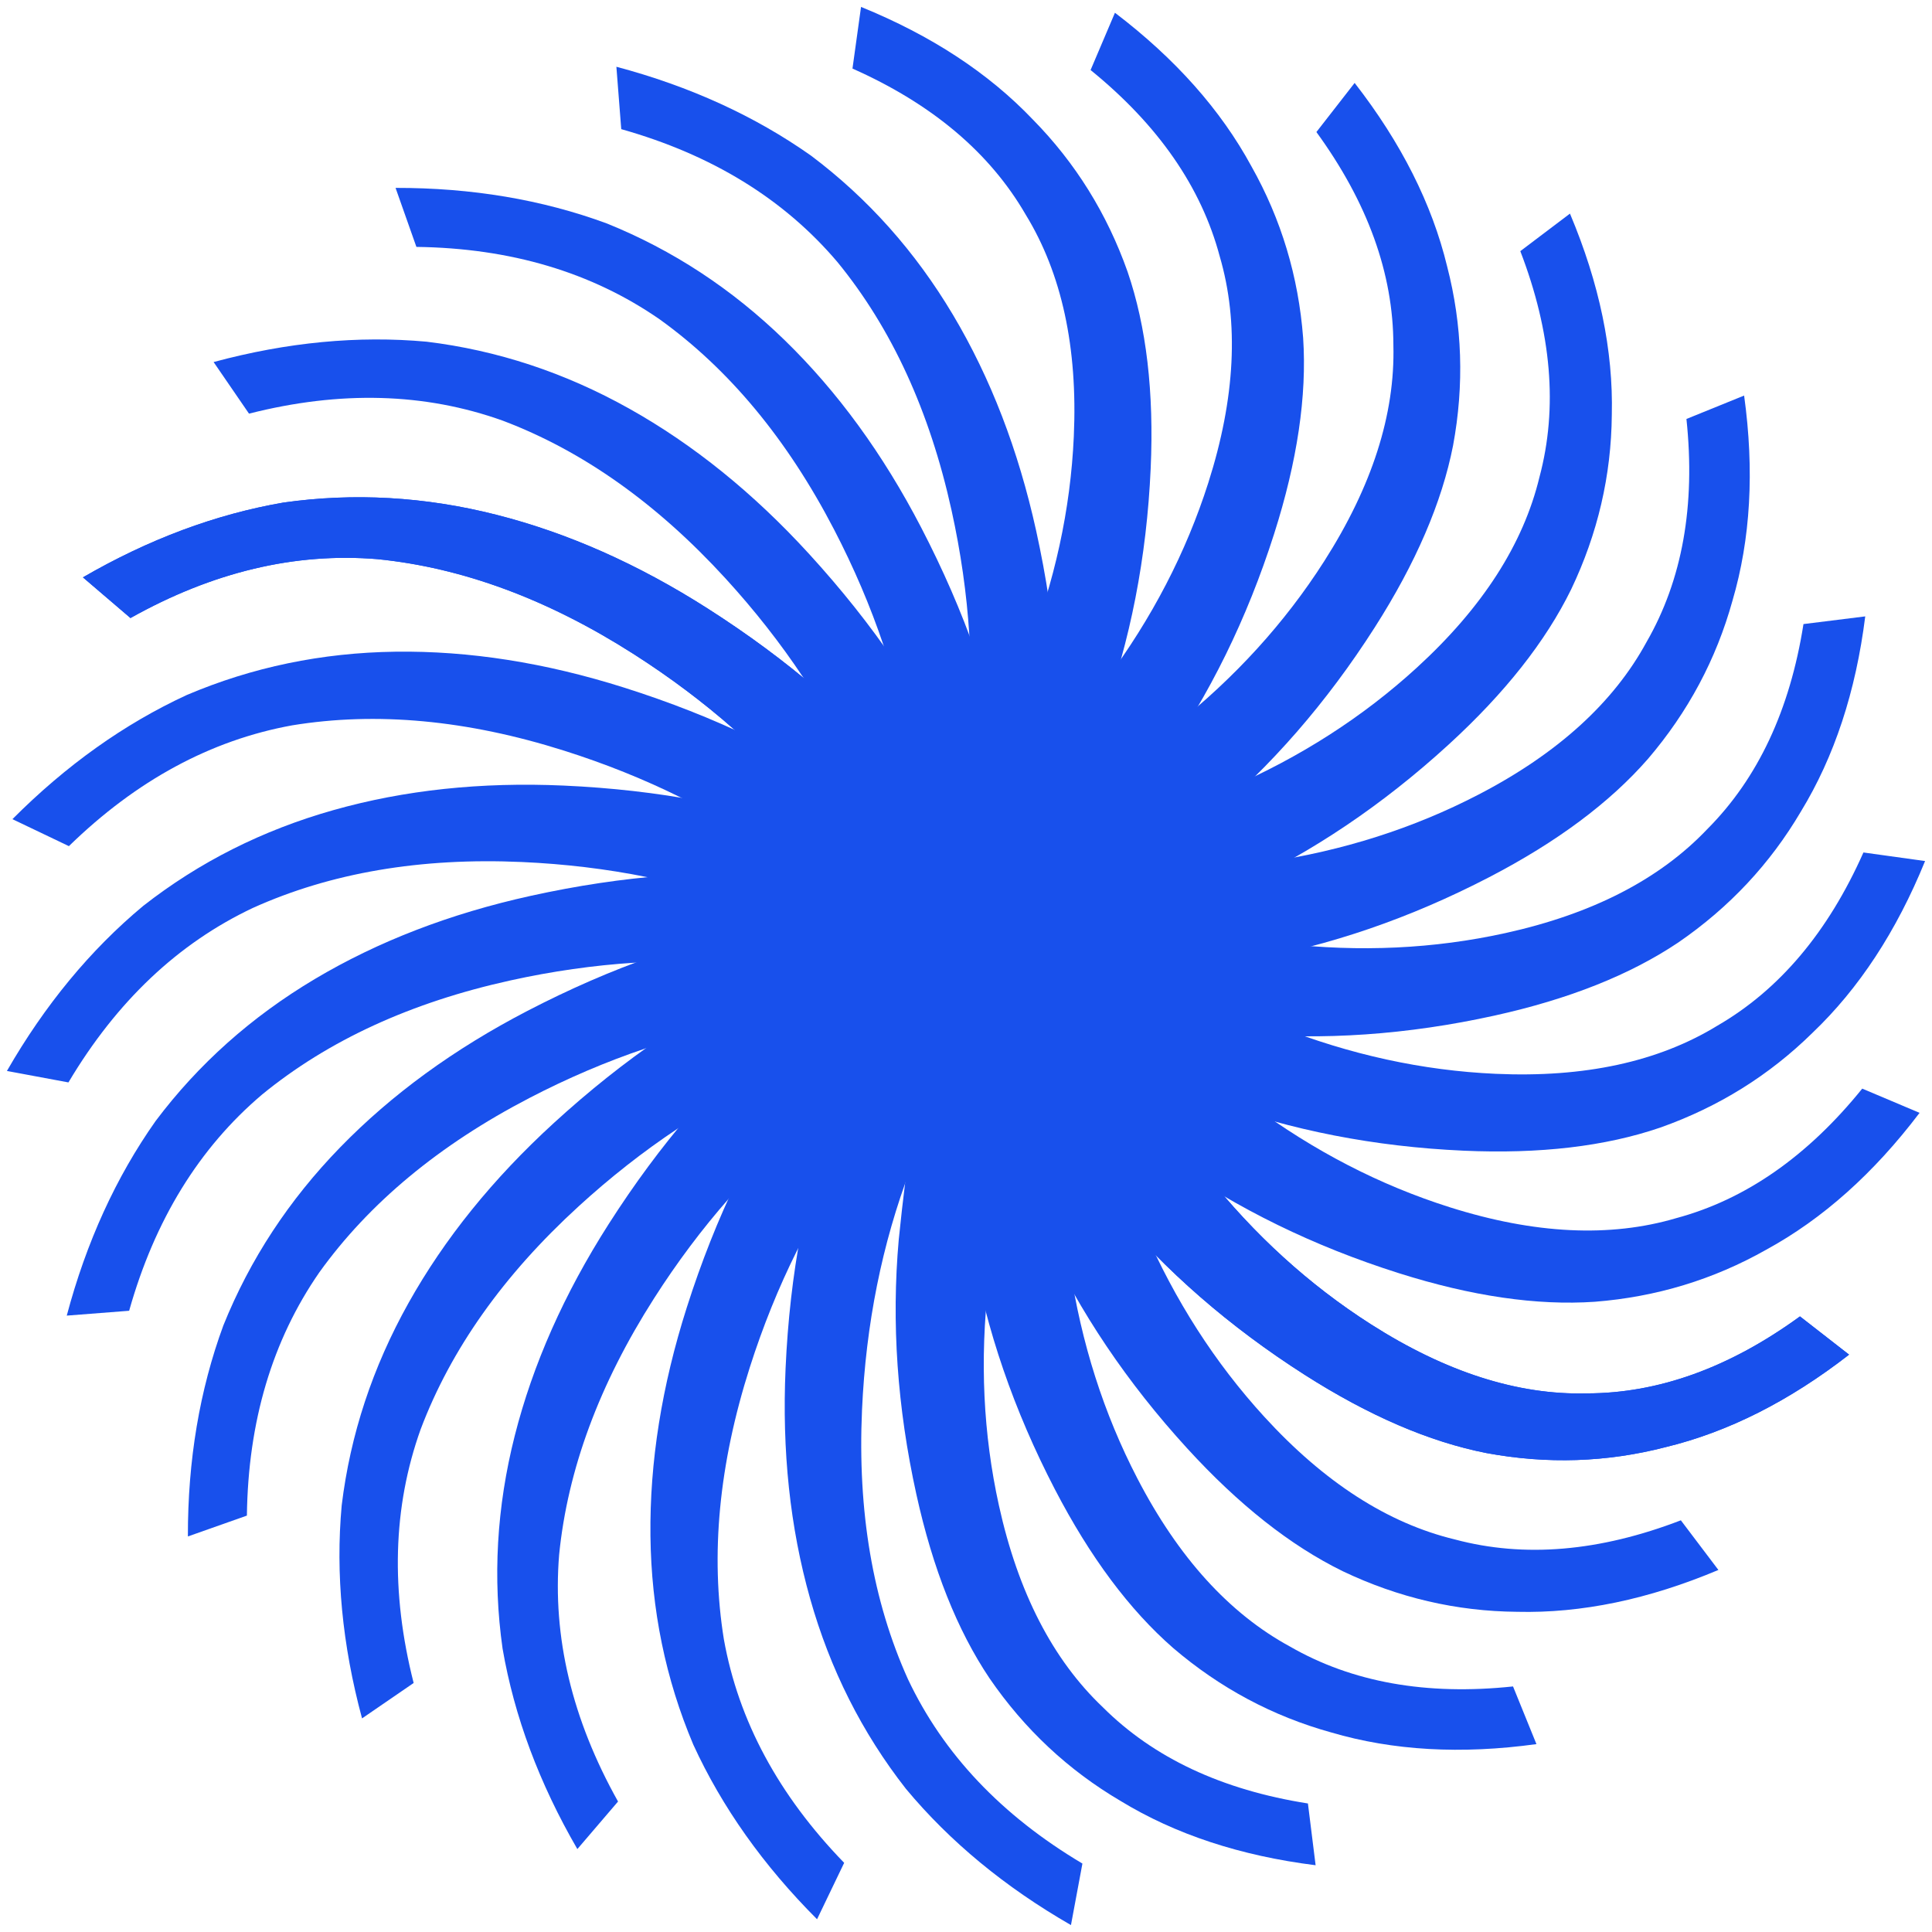
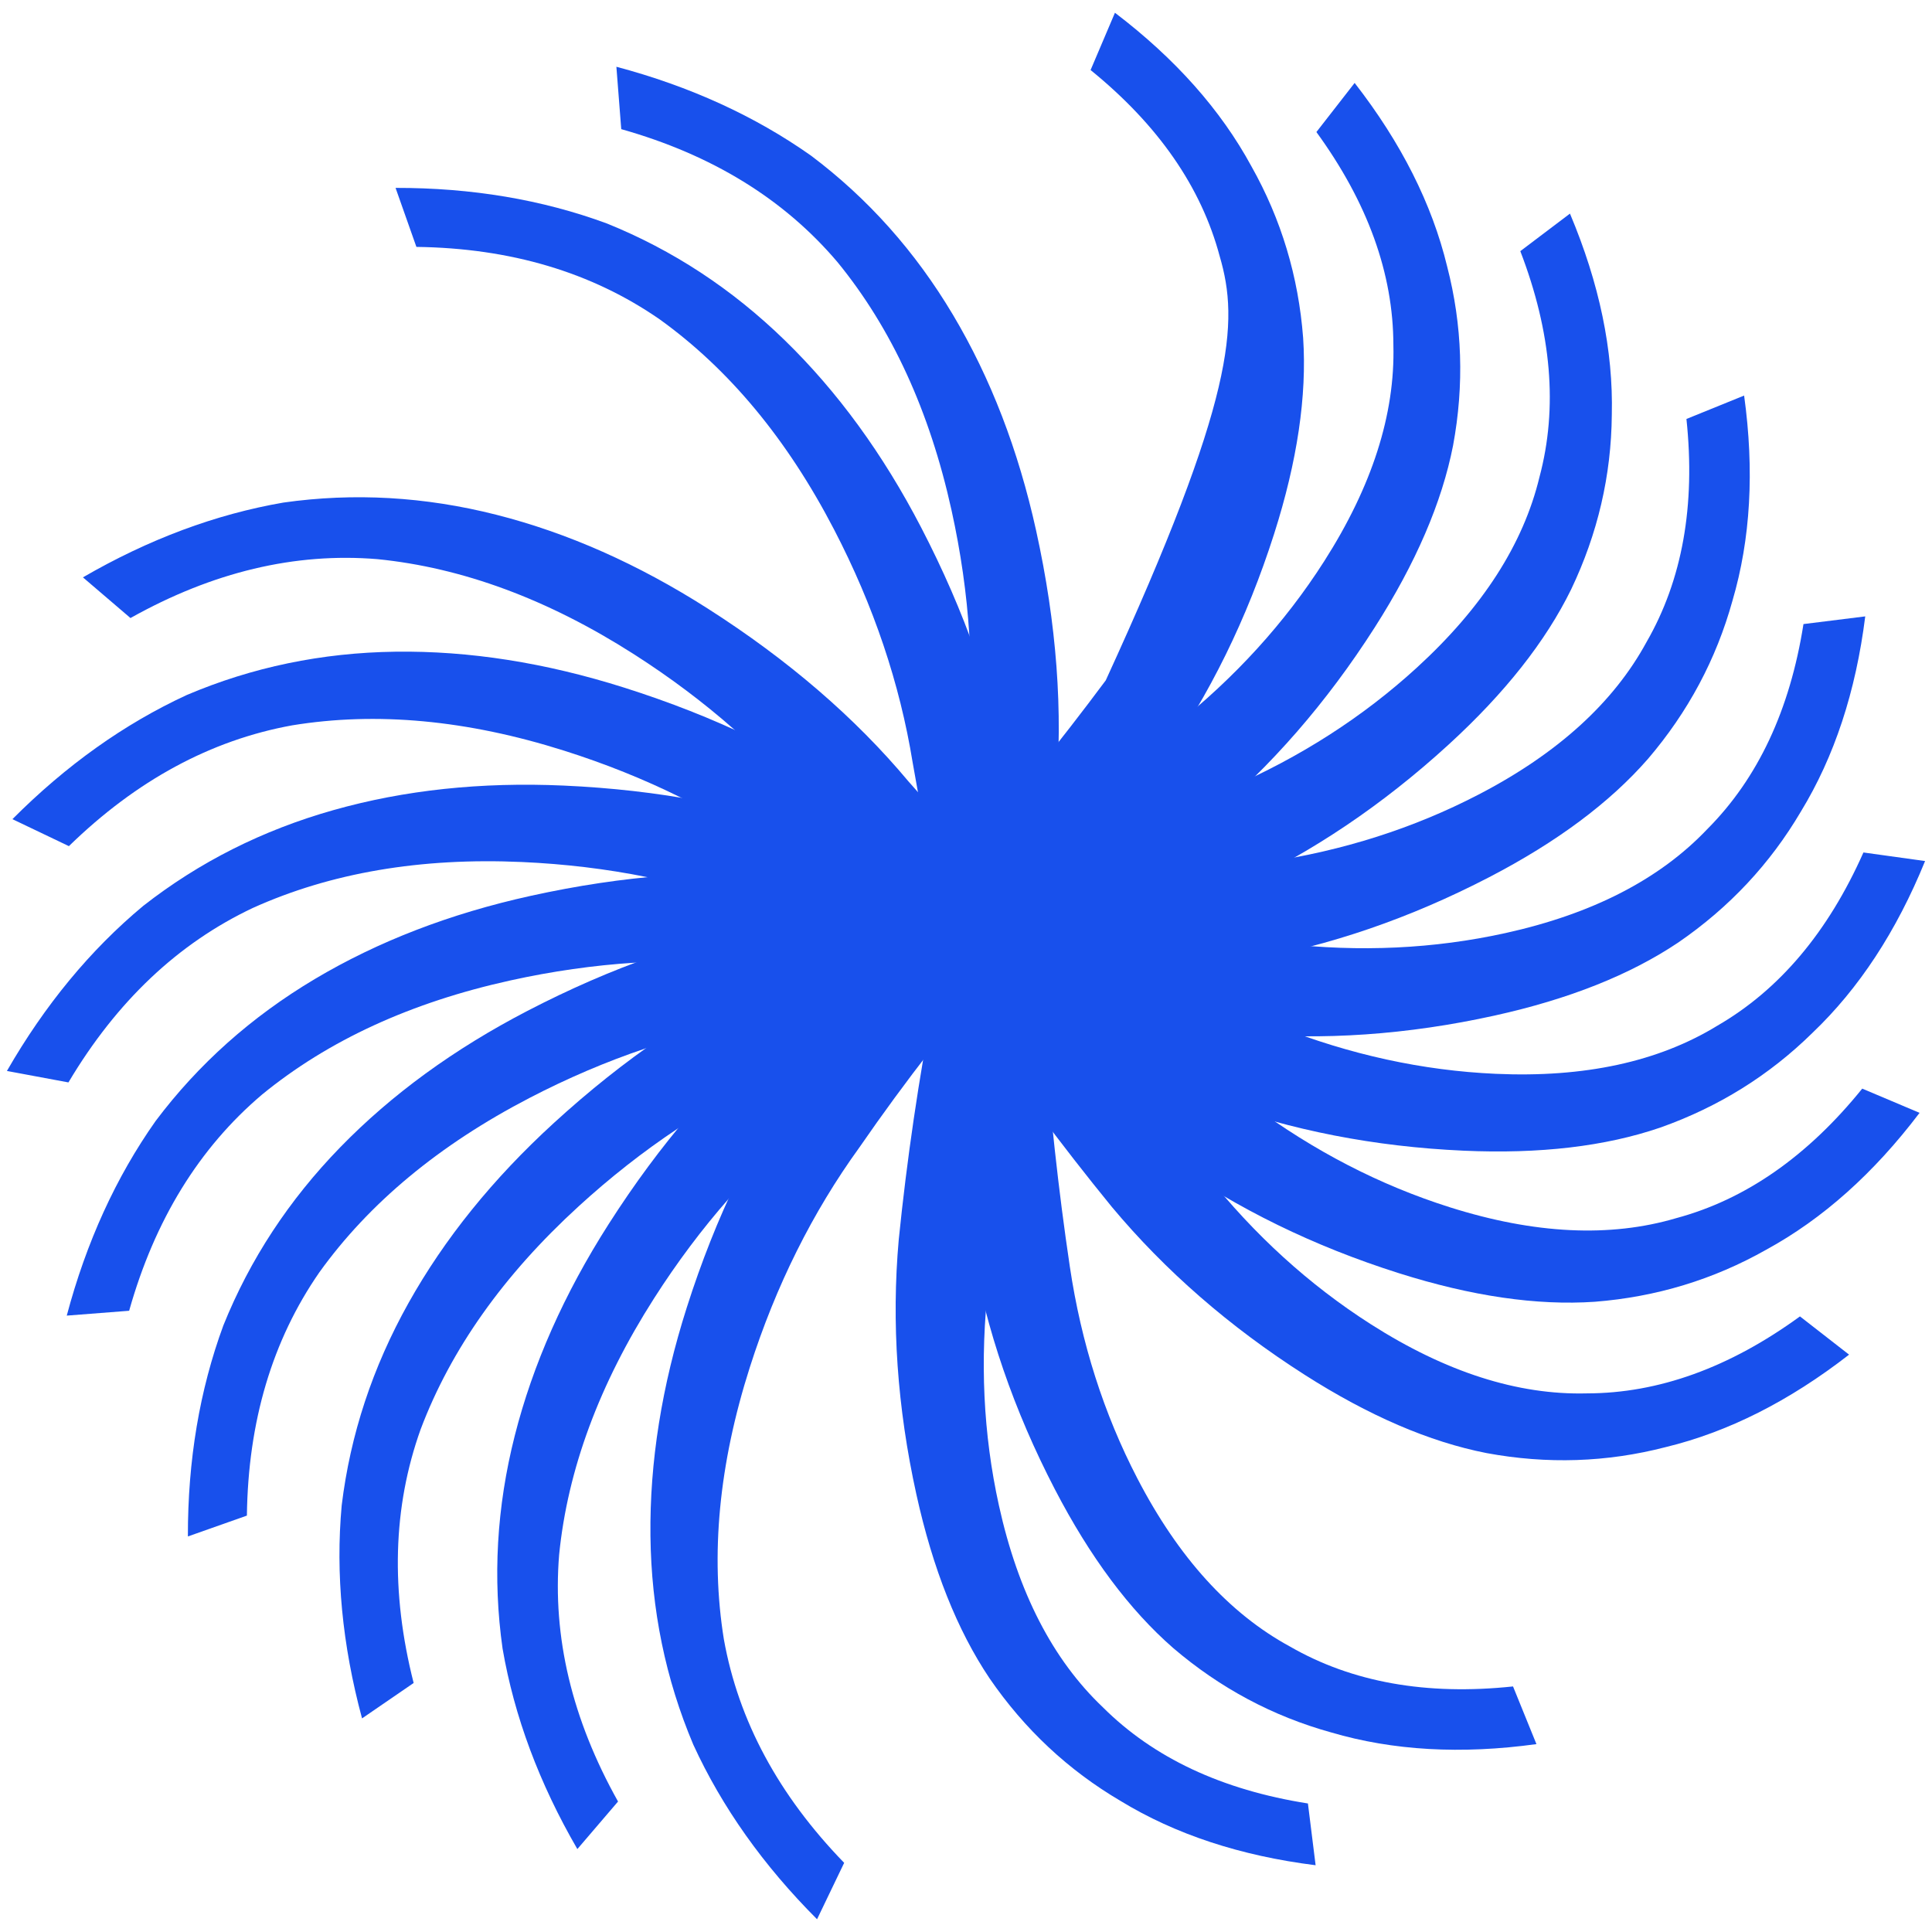
<svg xmlns="http://www.w3.org/2000/svg" width="570" height="570" viewBox="0 0 570 570" fill="none">
  <path d="M431.794 339.488C405.567 338.313 380.91 333.502 357.824 325.053C335.674 316.645 313.576 307.1 291.528 296.415C269.481 285.731 247.37 276.47 225.195 268.632C203.045 260.225 179.325 255.455 154.034 254.323C124.06 252.981 97.577 257.499 74.586 267.878C52.532 278.299 34.401 295.455 20.191 319.346L2.04 315.967C13.236 296.504 26.633 280.276 42.232 267.285C58.768 254.335 77.492 244.906 98.405 238.998C119.319 233.089 141.953 230.68 166.307 231.77C194.408 233.029 220.001 237.882 243.088 246.331C267.136 254.253 290.184 263.556 312.231 274.241C334.279 284.925 355.909 294.45 377.122 302.815C398.334 311.18 419.713 315.845 441.257 316.81C467.485 317.984 489.284 313.256 506.654 302.625C524.961 292.037 539.334 274.998 549.771 251.507L567.96 254.033C559.524 274.761 548.442 291.662 534.717 304.738C521.954 317.286 506.989 326.598 489.822 332.674C473.618 338.223 454.275 340.494 431.794 339.488Z" fill="#1850EC" />
-   <path d="M339.487 138.206C338.313 164.433 333.501 189.09 325.052 212.176C316.645 234.326 307.099 256.424 296.415 278.472C285.731 300.519 276.47 322.63 268.632 344.805C260.225 366.955 255.455 390.675 254.322 415.966C252.98 445.94 257.499 472.423 267.878 495.414C278.298 517.468 295.455 535.599 319.346 549.809L315.967 567.96C296.503 556.764 280.276 543.367 267.284 527.768C254.335 511.232 244.906 492.508 238.997 471.595C233.089 450.681 230.68 428.047 231.77 403.693C233.028 375.592 237.882 349.999 246.331 326.912C254.253 302.864 263.556 279.816 274.24 257.769C284.925 235.721 294.449 214.091 302.815 192.878C311.18 171.666 315.845 150.287 316.809 128.743C317.984 102.515 313.256 80.716 302.625 63.346C292.037 45.039 274.997 30.666 251.507 20.229L254.033 2.04C274.76 10.476 291.662 21.558 304.737 35.283C317.285 48.047 326.598 63.011 332.674 80.178C338.223 96.382 340.494 115.725 339.487 138.206Z" fill="#1850EC" />
-   <path d="M375.905 157.51C367.927 182.522 356.848 205.069 342.668 225.151C328.772 244.339 313.791 263.181 297.723 281.677C281.656 300.172 266.946 319.101 253.593 338.462C239.698 357.651 228.904 379.304 221.211 403.424C212.094 432.009 209.545 458.753 213.565 483.656C217.87 507.665 229.7 529.645 249.056 549.597L241.057 566.237C225.19 550.351 213.021 533.183 204.55 514.734C196.364 495.393 192.147 474.856 191.901 453.126C191.654 431.395 195.235 408.917 202.642 385.691C211.19 358.892 222.554 335.452 236.734 315.37C250.657 294.222 265.652 274.4 281.719 255.905C297.786 237.409 312.625 219.014 326.236 200.719C339.847 182.424 349.929 163.003 356.482 142.457C364.459 117.445 365.584 95.167 359.854 75.625C354.409 55.189 341.711 36.868 321.758 20.663L328.943 3.763C346.751 17.316 360.175 32.423 369.216 49.085C377.999 64.681 383.083 81.557 384.469 99.715C385.598 116.805 382.743 136.07 375.905 157.51Z" fill="#1850EC" />
+   <path d="M375.905 157.51C367.927 182.522 356.848 205.069 342.668 225.151C328.772 244.339 313.791 263.181 297.723 281.677C281.656 300.172 266.946 319.101 253.593 338.462C239.698 357.651 228.904 379.304 221.211 403.424C212.094 432.009 209.545 458.753 213.565 483.656C217.87 507.665 229.7 529.645 249.056 549.597L241.057 566.237C225.19 550.351 213.021 533.183 204.55 514.734C196.364 495.393 192.147 474.856 191.901 453.126C191.654 431.395 195.235 408.917 202.642 385.691C211.19 358.892 222.554 335.452 236.734 315.37C250.657 294.222 265.652 274.4 281.719 255.905C297.786 237.409 312.625 219.014 326.236 200.719C364.459 117.445 365.584 95.167 359.854 75.625C354.409 55.189 341.711 36.868 321.758 20.663L328.943 3.763C346.751 17.316 360.175 32.423 369.216 49.085C377.999 64.681 383.083 81.557 384.469 99.715C385.598 116.805 382.743 136.07 375.905 157.51Z" fill="#1850EC" />
  <path d="M405.585 185.116C391.454 207.243 374.959 226.19 356.099 241.959C337.743 256.937 318.427 271.302 298.15 285.054C277.874 298.806 258.798 313.324 240.923 328.609C222.567 343.587 206.576 361.745 192.95 383.081C176.8 408.369 167.472 433.562 164.965 458.662C162.963 482.972 168.755 507.253 182.34 531.505L170.338 545.534C159.08 526.107 151.726 506.39 148.274 486.386C145.328 465.591 146.524 444.66 151.864 423.594C157.203 402.529 166.434 381.723 179.555 361.177C194.696 337.469 211.696 317.732 230.556 301.963C249.441 285.097 269.021 269.789 289.298 256.037C309.575 242.286 328.638 228.316 346.489 214.128C364.34 199.939 379.069 183.758 390.677 165.582C404.808 143.456 411.612 122.213 411.091 101.855C411.075 80.706 403.505 59.739 388.38 38.955L399.662 24.466C413.395 42.136 422.491 60.183 426.952 78.608C431.437 95.935 432.019 113.551 428.698 131.456C425.402 148.264 417.697 166.15 405.585 185.116Z" fill="#1850EC" />
  <path d="M427.328 219.729C407.952 237.445 387.115 251.477 364.816 261.827C343.209 271.545 320.833 280.421 297.688 288.456C274.543 296.491 252.36 305.577 231.138 315.715C209.531 325.432 189.385 338.832 170.701 355.915C148.557 376.161 133.026 398.082 124.108 421.678C115.882 444.641 115.192 469.593 122.038 496.535L106.814 506.98C100.968 485.301 98.967 464.353 100.811 444.136C103.347 423.287 109.919 403.38 120.529 384.414C131.139 365.448 145.44 347.74 163.432 331.29C184.193 312.309 205.722 297.644 228.021 287.294C250.627 275.891 273.503 266.172 296.648 258.137C319.792 250.102 341.822 241.542 362.737 232.457C383.652 223.373 402.067 211.554 417.983 197.002C437.36 179.287 449.431 160.53 454.196 140.73C459.654 120.298 457.768 98.086 448.539 74.096L463.187 63.02C471.877 83.642 475.993 103.429 475.533 122.38C475.381 140.278 471.384 157.445 463.542 173.88C456.008 189.262 443.936 204.545 427.328 219.729Z" fill="#1850EC" />
  <path d="M439.372 258.791C416.071 270.887 392.311 279.049 368.094 283.275C344.708 287.069 320.797 289.851 296.361 291.622C271.926 293.393 248.146 296.428 225.023 300.728C201.638 304.522 178.71 312.251 156.242 323.916C129.612 337.741 108.936 354.895 94.216 375.379C80.327 395.43 73.202 419.354 72.842 447.15L55.433 453.298C55.397 430.845 58.886 410.093 65.899 391.042C73.745 371.56 85.246 354.032 100.403 338.458C115.56 322.884 133.957 309.481 155.594 298.249C180.559 285.288 205.151 276.694 229.369 272.468C254.156 267.305 278.768 263.837 303.203 262.066C327.639 260.296 351.134 257.729 373.687 254.367C396.241 251.005 417.087 244.356 436.227 234.419C459.528 222.323 476.043 207.329 485.771 189.437C496.331 171.114 500.258 149.171 497.552 123.609L514.568 116.702C517.625 138.871 516.479 159.048 511.13 177.235C506.351 194.483 498.047 210.031 486.218 223.876C474.959 236.784 459.344 248.422 439.372 258.791Z" fill="#1850EC" />
  <path d="M440.895 299.638C415.257 305.292 390.195 307.026 365.709 304.84C342.138 302.452 318.322 298.951 294.26 294.337C270.199 289.723 246.444 286.5 222.996 284.669C199.425 282.281 175.279 283.813 150.557 289.265C121.256 295.726 96.846 306.945 77.325 322.92C58.719 338.694 45.645 359.959 38.103 386.714L19.696 388.147C25.473 366.449 34.214 347.308 45.919 330.721C58.54 313.933 74.186 299.979 92.857 288.859C111.529 277.739 132.768 269.554 156.574 264.304C184.043 258.247 210.021 256.311 234.508 258.497C259.787 259.925 284.457 262.945 308.519 267.559C332.58 272.173 355.939 275.775 378.594 278.365C401.249 280.955 423.106 279.928 444.166 275.283C469.803 269.63 489.636 259.421 503.663 244.657C518.606 229.691 528.079 209.512 532.081 184.121L550.304 181.853C547.519 204.058 541.19 223.251 531.317 239.434C522.236 254.857 510.191 267.726 495.182 278.038C480.966 287.592 462.87 294.792 440.895 299.638Z" fill="#1850EC" />
  <path d="M412.69 375.624C387.66 367.702 365.089 356.672 344.976 342.536C325.757 328.683 306.882 313.743 288.351 297.716C269.82 281.69 250.859 267.021 231.469 253.711C212.25 239.858 190.572 229.111 166.436 221.472C137.831 212.417 111.081 209.927 86.188 214.002C62.188 218.36 40.234 230.239 20.324 249.638L3.666 241.676C19.518 225.774 36.659 213.567 55.089 205.055C74.413 196.827 94.94 192.565 116.67 192.271C138.4 191.976 160.886 195.508 184.128 202.864C210.946 211.353 234.411 222.665 254.524 236.801C275.702 250.677 295.557 265.629 314.088 281.655C332.619 297.682 351.047 312.48 369.372 326.051C387.697 339.621 407.139 349.66 427.7 356.168C452.73 364.091 475.01 365.166 494.54 359.393C514.963 353.904 533.256 341.165 549.418 321.177L566.333 328.324C552.819 346.162 537.742 359.619 521.099 368.697C505.523 377.514 488.658 382.635 470.504 384.062C453.416 385.228 434.144 382.415 412.69 375.624Z" fill="#1850EC" />
  <path d="M384.884 405.585C362.758 391.454 343.81 374.959 328.041 356.098C313.063 337.743 298.698 318.427 284.946 298.15C271.195 277.874 256.676 258.798 241.391 240.922C226.413 222.567 208.255 206.576 186.919 192.95C161.632 176.8 136.438 167.472 111.338 164.965C87.028 162.963 62.747 168.754 38.495 182.34L24.466 170.338C43.894 159.08 63.61 151.726 83.615 148.274C104.41 145.327 125.34 146.524 146.406 151.863C167.472 157.203 188.278 166.434 208.824 179.555C232.531 194.695 252.269 211.696 268.037 230.556C284.903 249.441 300.211 269.021 313.963 289.298C327.715 309.574 341.684 328.638 355.873 346.489C370.061 364.34 386.243 379.069 404.418 390.676C426.545 404.807 447.787 411.612 468.146 411.091C489.294 411.075 510.261 403.504 531.045 388.38L545.535 399.662C527.864 413.394 509.817 422.491 491.393 426.952C474.065 431.437 456.449 432.019 438.544 428.698C421.737 425.402 403.85 417.697 384.884 405.585Z" fill="#1850EC" />
-   <path d="M384.884 405.585C362.758 391.454 343.81 374.959 328.041 356.098C313.063 337.743 298.698 318.427 284.946 298.15C271.195 277.874 256.676 258.798 241.391 240.922C226.413 222.567 208.255 206.576 186.919 192.95C161.632 176.8 136.438 167.472 111.338 164.965C87.028 162.963 62.747 168.754 38.495 182.34L24.466 170.338C43.894 159.08 63.61 151.726 83.615 148.274C104.41 145.327 125.34 146.524 146.406 151.863C167.472 157.203 188.278 166.434 208.824 179.555C232.531 194.695 252.269 211.696 268.037 230.556C284.903 249.441 300.211 269.021 313.963 289.298C327.715 309.574 341.684 328.638 355.873 346.489C370.061 364.34 386.243 379.069 404.418 390.676C426.545 404.807 447.787 411.612 468.146 411.091C489.294 411.075 510.261 403.504 531.045 388.38L545.535 399.662C527.864 413.394 509.817 422.491 491.393 426.952C474.065 431.437 456.449 432.019 438.544 428.698C421.737 425.402 403.85 417.697 384.884 405.585Z" fill="#1850EC" />
  <path d="M311.21 439.372C299.113 416.071 290.952 392.311 286.726 368.093C282.932 344.708 280.149 320.797 278.378 296.361C276.607 271.925 273.572 248.146 269.272 225.023C265.479 201.637 257.749 178.71 246.085 156.241C232.26 129.612 215.105 108.936 194.622 94.215C174.57 80.326 150.646 73.202 122.851 72.842L116.702 55.433C139.156 55.397 159.908 58.886 178.958 65.899C198.441 73.745 215.969 85.246 231.542 100.403C247.116 115.56 260.519 133.957 271.752 155.594C284.713 180.559 293.306 205.151 297.532 229.369C302.696 254.156 306.163 278.767 307.934 303.203C309.705 327.639 312.271 351.134 315.633 373.687C318.995 396.241 325.644 417.087 335.581 436.227C347.678 459.528 362.672 476.043 380.563 485.771C398.887 496.331 420.829 500.258 446.391 497.552L453.298 514.567C431.129 517.625 410.952 516.479 392.765 511.13C375.517 506.351 359.97 498.047 346.124 486.218C333.216 474.959 321.578 459.344 311.21 439.372Z" fill="#1850EC" />
  <path d="M270.362 440.895C264.708 415.257 262.974 390.195 265.16 365.709C267.548 342.138 271.049 318.322 275.663 294.26C280.277 270.199 283.5 246.444 285.331 222.996C287.719 199.425 286.187 175.279 280.735 150.557C274.274 121.256 263.055 96.846 247.079 77.325C231.306 58.719 210.041 45.645 183.286 38.103L181.853 19.696C203.55 25.473 222.692 34.214 239.278 45.919C256.066 58.54 270.02 74.186 281.14 92.857C292.26 111.529 300.445 132.768 305.695 156.574C311.753 184.043 313.689 210.021 311.503 234.508C310.075 259.787 307.054 284.457 302.44 308.519C297.827 332.58 294.225 355.938 291.635 378.594C289.045 401.249 290.072 423.106 294.716 444.166C300.37 469.803 310.579 489.636 325.343 503.663C340.309 518.606 360.488 528.078 385.879 532.081L388.147 550.304C365.942 547.519 346.748 541.19 330.566 531.316C315.142 522.236 302.274 510.191 291.962 495.182C282.408 480.966 275.208 462.87 270.362 440.895Z" fill="#1850EC" />
-   <path d="M350.271 427.328C332.556 407.952 318.523 387.114 308.173 364.816C298.456 343.209 289.58 320.833 281.545 297.688C273.51 274.543 264.423 252.36 254.285 231.137C244.568 209.531 231.168 189.385 214.086 170.701C193.839 148.557 171.918 133.026 148.323 124.108C125.36 115.882 100.407 115.192 73.465 122.038L63.02 106.814C84.7 100.968 105.648 98.967 125.864 100.811C146.713 103.346 166.621 109.919 185.587 120.529C204.553 131.139 222.261 145.44 238.711 163.432C257.691 184.192 272.357 205.722 282.707 228.021C294.11 250.627 303.829 273.503 311.864 296.647C319.899 319.792 328.459 341.822 337.543 362.737C346.628 383.652 358.446 402.067 372.998 417.983C390.713 437.359 409.471 449.43 429.27 454.196C449.703 459.654 471.914 457.768 495.905 448.539L506.98 463.186C486.358 471.877 466.571 475.993 447.62 475.533C429.722 475.381 412.556 471.384 396.121 463.542C380.739 456.007 365.456 443.936 350.271 427.328Z" fill="#1850EC" />
</svg>